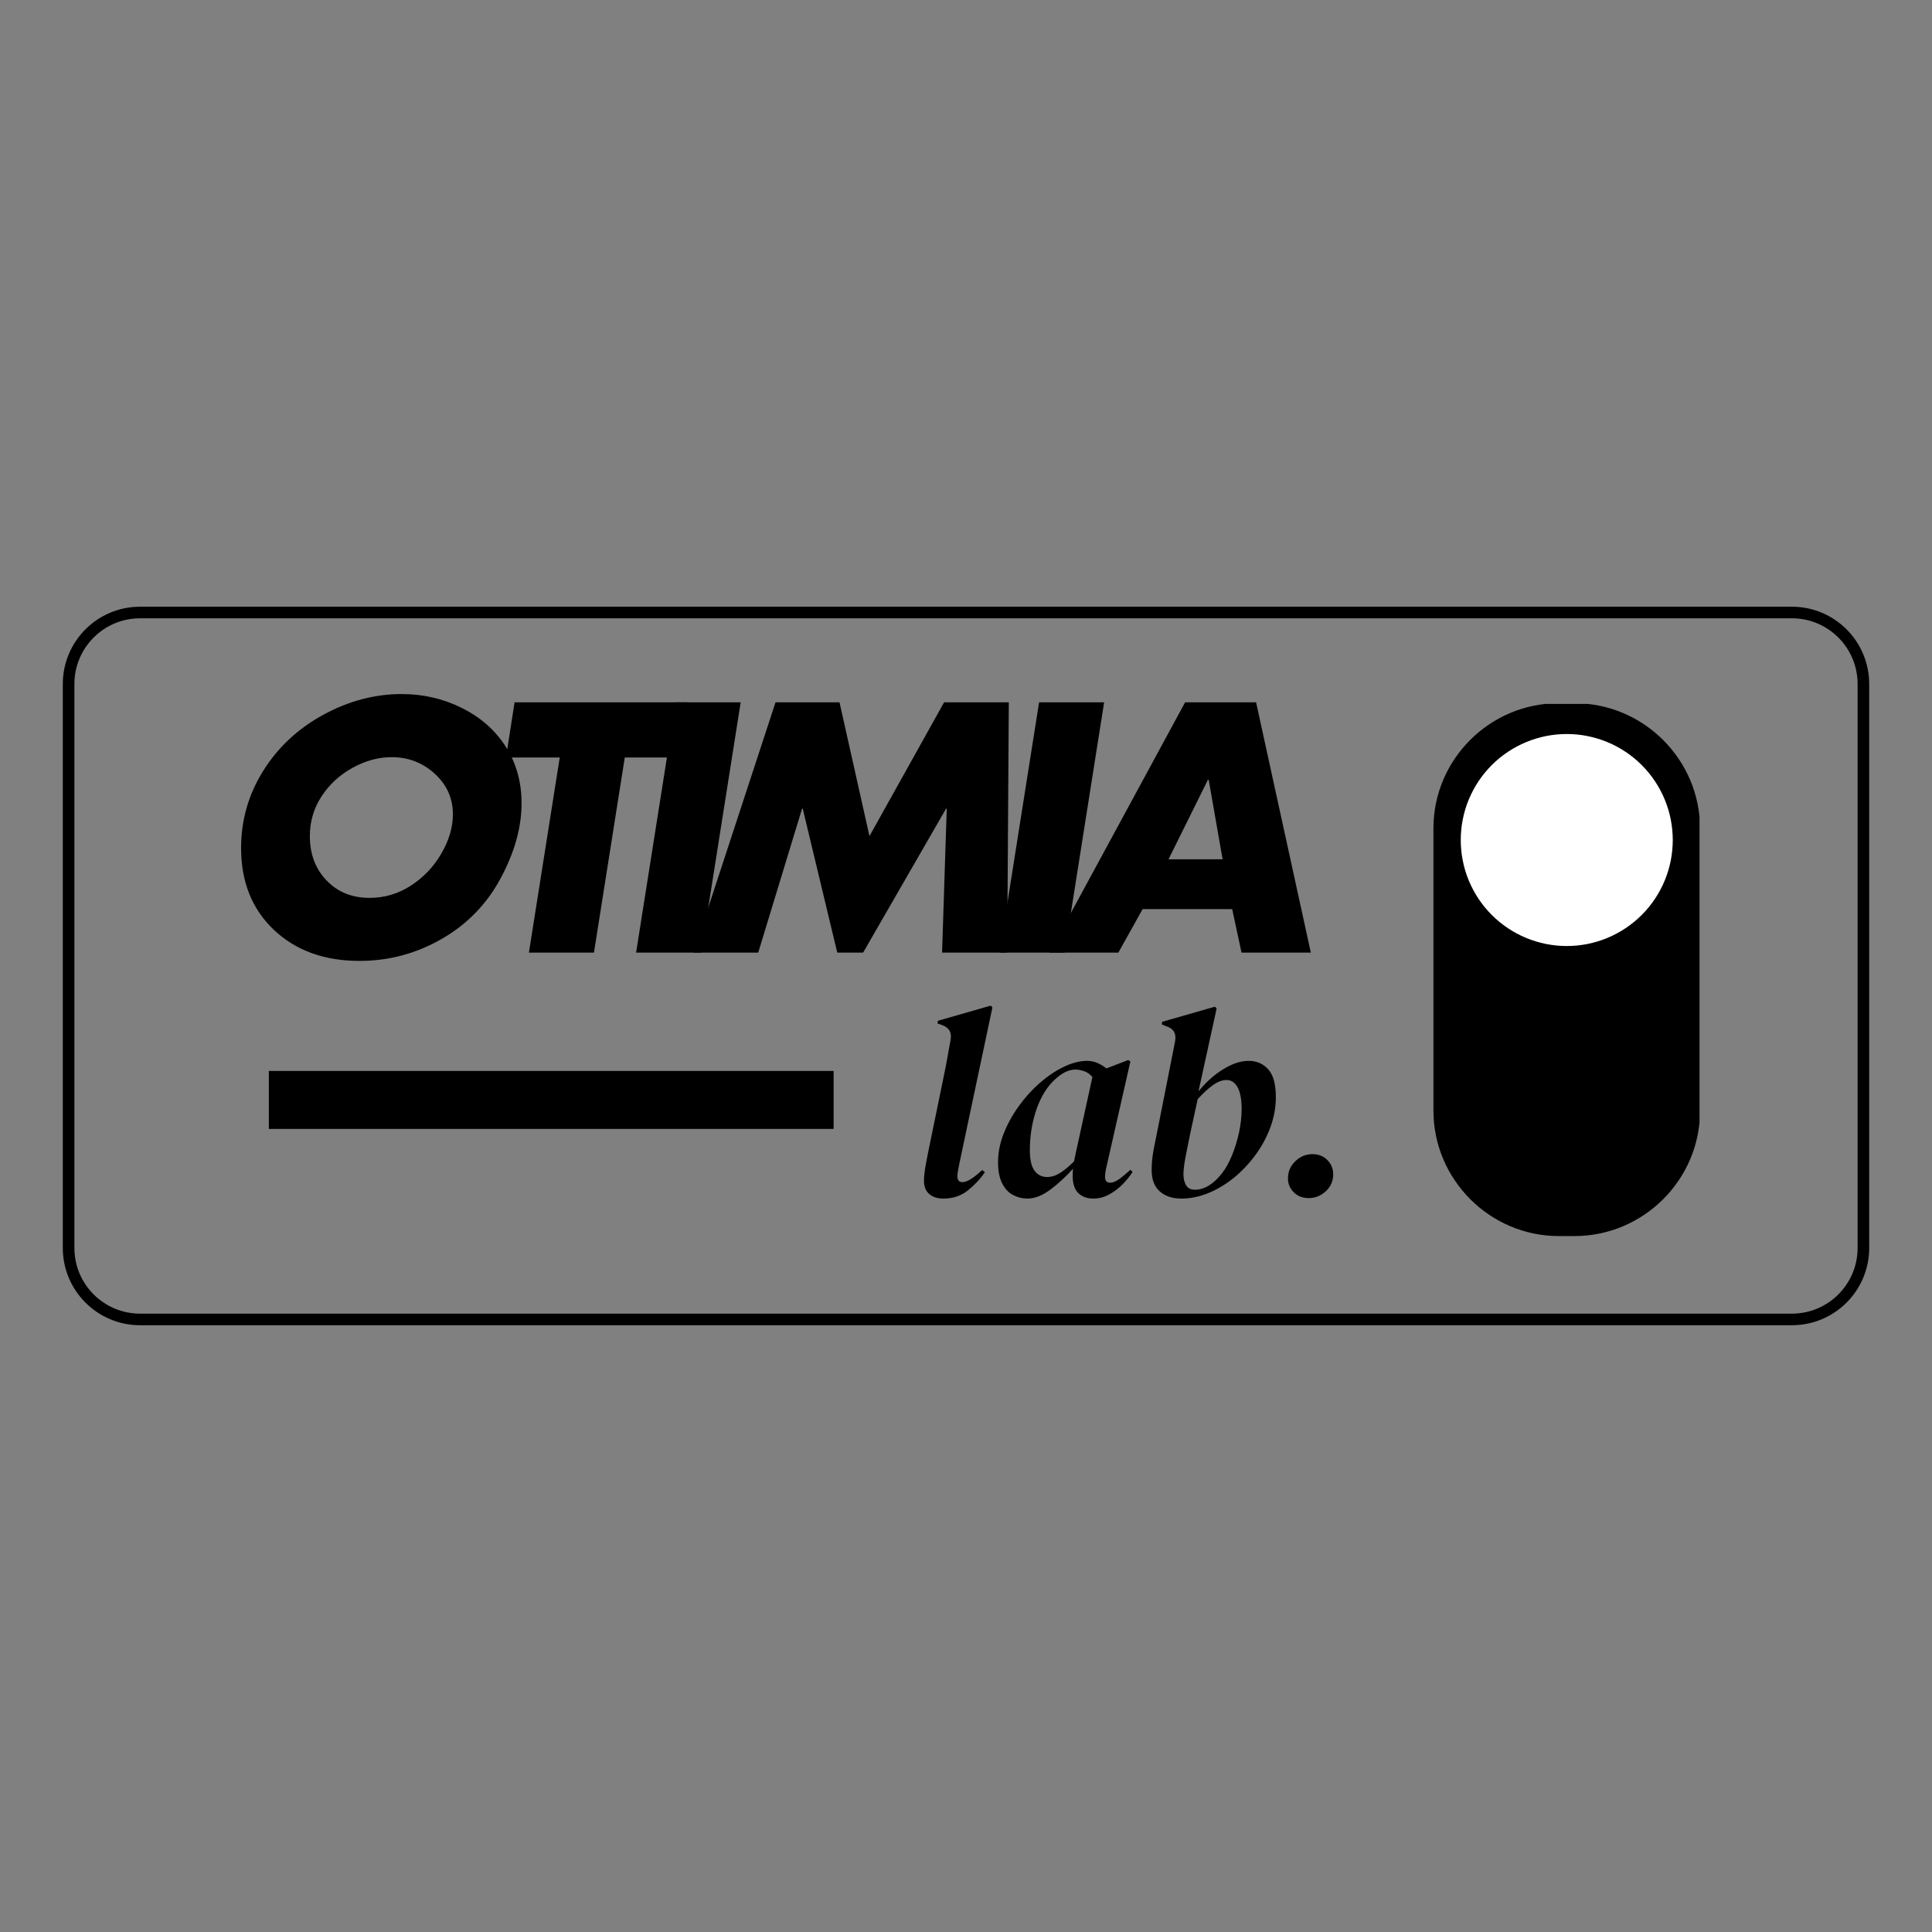
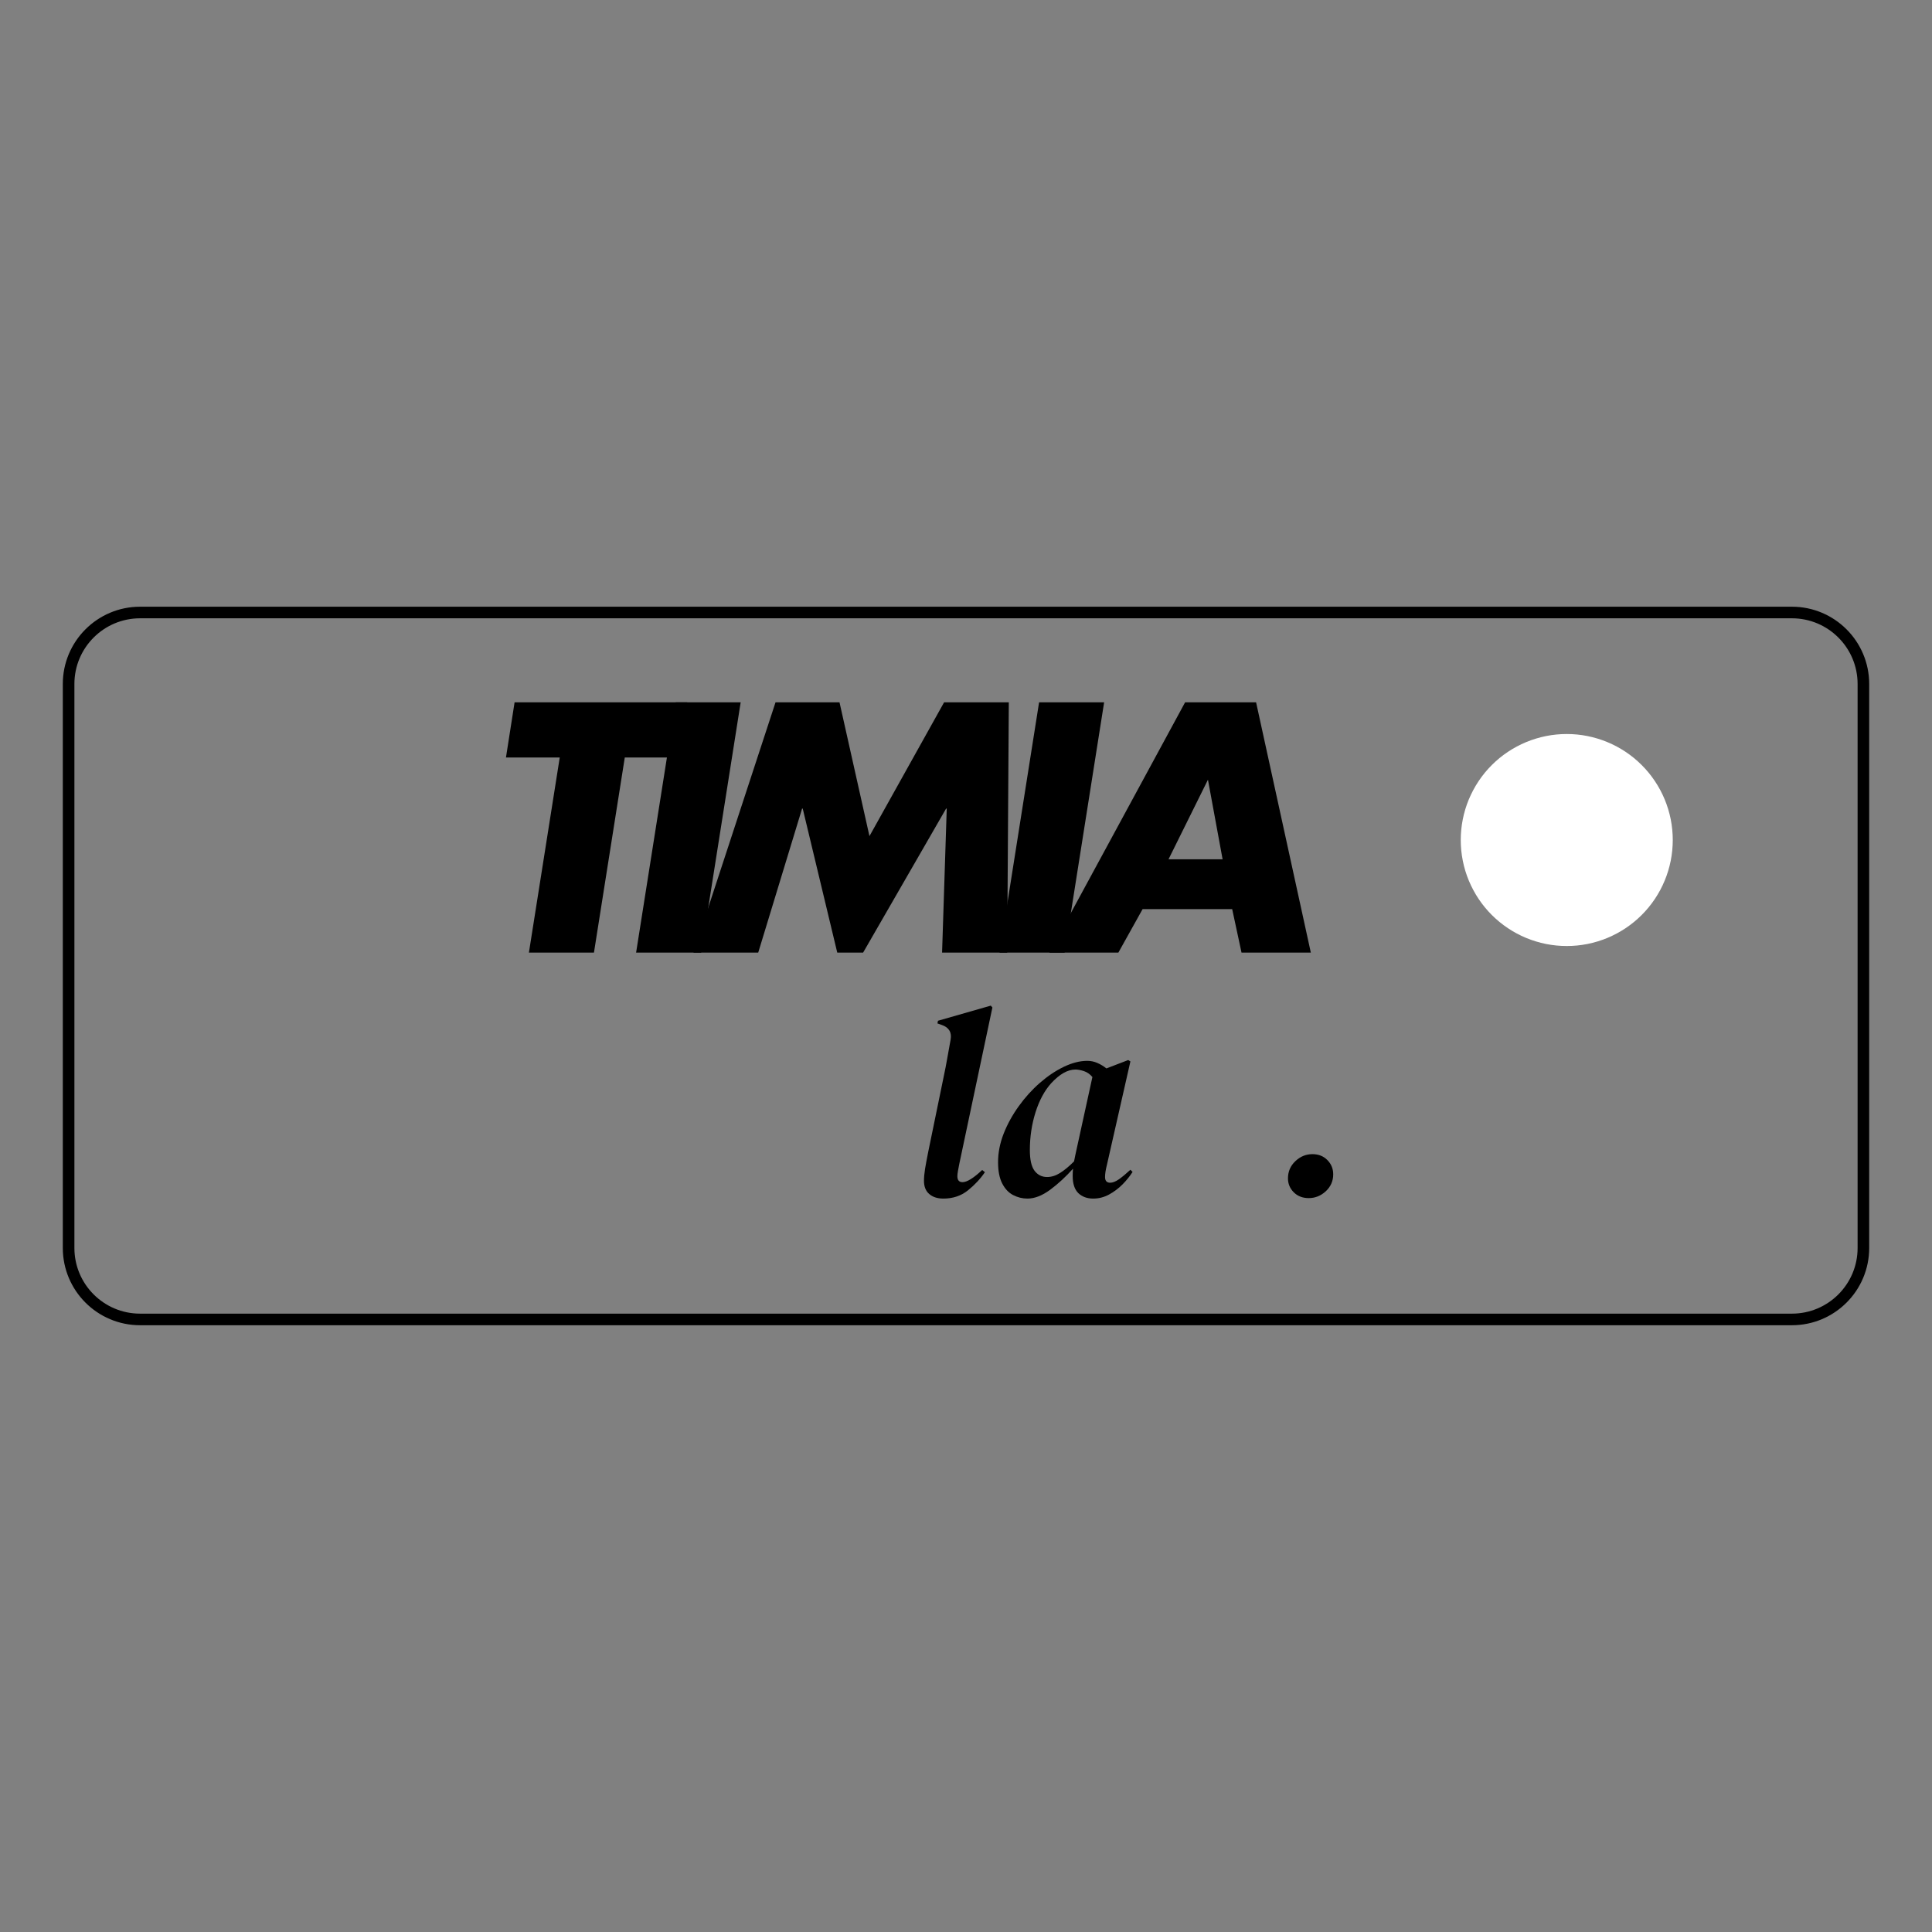
<svg xmlns="http://www.w3.org/2000/svg" width="500" zoomAndPan="magnify" viewBox="0 0 375 375" height="500" preserveAspectRatio="xMidYMid meet" version="1.0">
  <rect x="0" y="0" width="375" height="375" fill="#808080" stroke="none" />
  <defs>
    <g />
    <clipPath id="0661b34238">
      <path d="M 12.191 117.762 L 363 117.762 L 363 257.262 L 12.191 257.262 Z M 12.191 117.762 " clip-rule="nonzero" />
    </clipPath>
    <clipPath id="ee4e6333b6">
      <path d="M 27.191 117.762 L 347.809 117.762 C 356.094 117.762 362.809 124.48 362.809 132.762 L 362.809 242.23 C 362.809 250.512 356.094 257.227 347.809 257.227 L 27.191 257.227 C 18.906 257.227 12.191 250.512 12.191 242.23 L 12.191 132.762 C 12.191 124.48 18.906 117.762 27.191 117.762 Z M 27.191 117.762 " clip-rule="nonzero" />
    </clipPath>
    <clipPath id="a14d2f6c33">
-       <path d="M 278.23 136.629 L 329.875 136.629 L 329.875 239.93 L 278.23 239.93 Z M 278.23 136.629 " clip-rule="nonzero" />
-     </clipPath>
+       </clipPath>
  </defs>
  <g clip-path="url(#0661b34238)">
    <g clip-path="url(#ee4e6333b6)">
      <path stroke-linecap="butt" transform="matrix(0.75, 0, 0, 0.75, 12.191, 117.764)" fill="none" stroke-linejoin="miter" d="M 20.001 -0.003 L 447.491 -0.003 C 458.538 -0.003 467.491 8.956 467.491 19.997 L 467.491 165.956 C 467.491 176.997 458.538 185.951 447.491 185.951 L 20.001 185.951 C 8.954 185.951 0.001 176.997 0.001 165.956 L 0.001 19.997 C 0.001 8.956 8.954 -0.003 20.001 -0.003 Z M 20.001 -0.003 " stroke="#000000" stroke-width="6" stroke-opacity="1" stroke-miterlimit="4" />
    </g>
  </g>
-   <path stroke-linecap="butt" transform="matrix(0.75, -0, 0, 0.75, 52.18, 207.872)" fill="none" stroke-linejoin="miter" d="M -0.001 7.499 L 146.166 7.499 " stroke="#000000" stroke-width="15" stroke-opacity="1" stroke-miterlimit="4" />
  <g clip-path="url(#a14d2f6c33)">
    <path fill="#000000" d="M 278.23 160.766 L 278.23 215.59 C 278.23 228.957 289.195 239.922 302.566 239.922 L 305.586 239.922 C 319.016 239.922 329.98 228.957 329.98 215.59 L 329.98 160.828 C 329.98 147.461 319.016 136.496 305.645 136.496 L 302.629 136.496 C 289.195 136.434 278.23 147.398 278.23 160.766 Z M 278.23 160.766 " fill-opacity="1" fill-rule="nonzero" />
  </g>
  <path fill="#ffffff" d="M 304.105 142.473 C 304.781 142.473 305.453 142.504 306.121 142.57 C 306.793 142.637 307.461 142.734 308.121 142.867 C 308.781 143 309.434 143.164 310.078 143.359 C 310.723 143.555 311.359 143.781 311.98 144.039 C 312.602 144.297 313.211 144.582 313.805 144.902 C 314.398 145.219 314.977 145.566 315.539 145.938 C 316.098 146.312 316.641 146.715 317.16 147.141 C 317.68 147.57 318.18 148.023 318.656 148.5 C 319.133 148.973 319.586 149.473 320.012 149.992 C 320.441 150.516 320.84 151.055 321.215 151.617 C 321.59 152.176 321.934 152.754 322.254 153.348 C 322.57 153.941 322.859 154.551 323.117 155.172 C 323.375 155.797 323.602 156.43 323.797 157.074 C 323.992 157.719 324.156 158.371 324.289 159.031 C 324.418 159.695 324.52 160.359 324.582 161.031 C 324.648 161.699 324.684 162.371 324.684 163.047 C 324.684 163.719 324.648 164.391 324.582 165.062 C 324.52 165.734 324.418 166.398 324.289 167.059 C 324.156 167.723 323.992 168.375 323.797 169.02 C 323.602 169.664 323.375 170.297 323.117 170.918 C 322.859 171.543 322.57 172.152 322.254 172.746 C 321.934 173.34 321.59 173.918 321.215 174.477 C 320.84 175.039 320.441 175.578 320.012 176.098 C 319.586 176.621 319.133 177.117 318.656 177.594 C 318.18 178.07 317.68 178.523 317.16 178.949 C 316.641 179.379 316.098 179.777 315.539 180.152 C 314.977 180.527 314.398 180.875 313.805 181.191 C 313.211 181.508 312.602 181.797 311.98 182.055 C 311.359 182.312 310.723 182.539 310.078 182.734 C 309.434 182.93 308.781 183.094 308.121 183.227 C 307.461 183.355 306.793 183.457 306.121 183.523 C 305.453 183.586 304.781 183.621 304.105 183.621 C 303.434 183.621 302.762 183.586 302.09 183.523 C 301.418 183.457 300.754 183.355 300.09 183.227 C 299.43 183.094 298.777 182.93 298.133 182.734 C 297.488 182.539 296.855 182.312 296.23 182.055 C 295.609 181.797 295 181.508 294.406 181.191 C 293.812 180.875 293.234 180.527 292.676 180.152 C 292.113 179.777 291.574 179.379 291.051 178.949 C 290.531 178.523 290.031 178.07 289.555 177.594 C 289.078 177.117 288.629 176.621 288.199 176.098 C 287.773 175.578 287.371 175.039 286.996 174.477 C 286.621 173.918 286.277 173.34 285.961 172.746 C 285.641 172.152 285.355 171.543 285.094 170.918 C 284.836 170.297 284.609 169.664 284.414 169.02 C 284.219 168.375 284.055 167.723 283.926 167.059 C 283.793 166.398 283.695 165.734 283.629 165.062 C 283.562 164.391 283.531 163.719 283.531 163.047 C 283.531 162.371 283.562 161.699 283.629 161.031 C 283.695 160.359 283.793 159.695 283.926 159.031 C 284.055 158.371 284.219 157.719 284.414 157.074 C 284.609 156.43 284.836 155.797 285.094 155.172 C 285.355 154.551 285.641 153.941 285.961 153.348 C 286.277 152.754 286.621 152.176 286.996 151.617 C 287.371 151.055 287.773 150.516 288.199 149.992 C 288.629 149.473 289.078 148.973 289.555 148.5 C 290.031 148.023 290.531 147.57 291.051 147.141 C 291.574 146.715 292.113 146.312 292.676 145.938 C 293.234 145.566 293.812 145.219 294.406 144.902 C 295 144.582 295.609 144.297 296.23 144.039 C 296.855 143.781 297.488 143.555 298.133 143.359 C 298.777 143.164 299.43 143 300.09 142.867 C 300.754 142.734 301.418 142.637 302.09 142.57 C 302.762 142.504 303.434 142.473 304.105 142.473 Z M 304.105 142.473 " fill-opacity="1" fill-rule="nonzero" />
  <g fill="#000000" fill-opacity="1">
    <g transform="translate(176.936, 231.863)">
      <g>
        <path d="M 6.172 0.781 C 5.023 0.781 4.109 0.484 3.422 -0.109 C 2.742 -0.703 2.406 -1.555 2.406 -2.672 C 2.406 -3.297 2.473 -4.051 2.609 -4.938 C 2.754 -5.832 2.969 -6.977 3.25 -8.375 L 6.219 -22.812 C 6.5 -24.133 6.734 -25.336 6.922 -26.422 C 7.117 -27.504 7.336 -28.723 7.578 -30.078 C 7.828 -31.473 7.27 -32.414 5.906 -32.906 L 5.016 -33.219 L 5.125 -33.734 L 15.375 -36.672 L 15.688 -36.312 L 9.266 -5.969 C 9.16 -5.438 9.07 -4.969 9 -4.562 C 8.926 -4.164 8.891 -3.832 8.891 -3.562 C 8.891 -2.789 9.223 -2.406 9.891 -2.406 C 10.754 -2.406 12.023 -3.191 13.703 -4.766 L 14.234 -4.344 C 13.359 -3.051 12.258 -1.875 10.938 -0.812 C 9.613 0.25 8.023 0.781 6.172 0.781 Z M 6.172 0.781 " />
      </g>
    </g>
  </g>
  <g fill="#000000" fill-opacity="1">
    <g transform="translate(191.316, 231.863)">
      <g>
        <path d="M 8.109 0.781 C 7.129 0.781 6.203 0.551 5.328 0.094 C 4.461 -0.352 3.758 -1.098 3.219 -2.141 C 2.676 -3.191 2.406 -4.57 2.406 -6.281 C 2.406 -8.125 2.77 -9.977 3.5 -11.844 C 4.238 -13.707 5.219 -15.484 6.438 -17.172 C 7.656 -18.867 9.016 -20.367 10.516 -21.672 C 12.016 -22.984 13.566 -24.023 15.172 -24.797 C 16.773 -25.566 18.289 -25.953 19.719 -25.953 C 20.414 -25.953 21.066 -25.816 21.672 -25.547 C 22.285 -25.285 22.875 -24.93 23.438 -24.484 L 27.672 -26.109 L 28.094 -25.844 L 23.547 -5.812 C 23.297 -4.832 23.172 -4.031 23.172 -3.406 C 23.172 -2.664 23.504 -2.297 24.172 -2.297 C 24.66 -2.297 25.227 -2.52 25.875 -2.969 C 26.52 -3.426 27.258 -4.039 28.094 -4.812 L 28.516 -4.391 C 27.984 -3.555 27.328 -2.742 26.547 -1.953 C 25.766 -1.172 24.895 -0.52 23.938 0 C 22.977 0.52 21.957 0.781 20.875 0.781 C 19.688 0.781 18.723 0.426 17.984 -0.281 C 17.254 -1 16.891 -2.109 16.891 -3.609 C 16.891 -4.098 16.91 -4.566 16.953 -5.016 C 15.555 -3.453 14.082 -2.094 12.531 -0.938 C 10.977 0.207 9.504 0.781 8.109 0.781 Z M 8.578 -8.625 C 8.578 -6.781 8.879 -5.445 9.484 -4.625 C 10.098 -3.812 10.91 -3.406 11.922 -3.406 C 12.766 -3.406 13.602 -3.664 14.438 -4.188 C 15.27 -4.707 16.176 -5.457 17.156 -6.438 C 17.227 -6.852 17.316 -7.289 17.422 -7.75 L 20.719 -22.812 C 20.258 -23.363 19.719 -23.742 19.094 -23.953 C 18.469 -24.16 17.91 -24.266 17.422 -24.266 C 15.922 -24.266 14.352 -23.379 12.719 -21.609 C 11.426 -20.172 10.41 -18.285 9.672 -15.953 C 8.941 -13.617 8.578 -11.176 8.578 -8.625 Z M 8.578 -8.625 " />
      </g>
    </g>
  </g>
  <g fill="#000000" fill-opacity="1">
    <g transform="translate(220.548, 231.863)">
      <g>
-         <path d="M 8.734 0.781 C 7.023 0.781 5.641 0.32 4.578 -0.594 C 3.516 -1.52 2.984 -2.926 2.984 -4.812 C 2.984 -6.07 3.129 -7.469 3.422 -9 C 3.723 -10.531 4.031 -12.062 4.344 -13.594 L 7.531 -29.719 C 7.812 -31.219 7.27 -32.191 5.906 -32.641 L 4.969 -33.016 L 5.016 -33.531 L 15.281 -36.469 L 15.594 -36.094 L 12.078 -20.031 C 13.516 -21.812 15.113 -23.242 16.875 -24.328 C 18.633 -25.41 20.281 -25.953 21.812 -25.953 C 23.344 -25.953 24.602 -25.41 25.594 -24.328 C 26.594 -23.242 27.094 -21.43 27.094 -18.891 C 27.094 -16.93 26.742 -15 26.047 -13.094 C 25.348 -11.195 24.391 -9.41 23.172 -7.734 C 21.953 -6.066 20.566 -4.594 19.016 -3.312 C 17.461 -2.039 15.805 -1.039 14.047 -0.312 C 12.285 0.414 10.516 0.781 8.734 0.781 Z M 9.156 -3.969 C 9.156 -3.102 9.328 -2.379 9.672 -1.797 C 10.023 -1.223 10.586 -0.938 11.359 -0.938 C 13.234 -0.938 15.008 -2.02 16.688 -4.188 C 17.383 -5.094 18.02 -6.242 18.594 -7.641 C 19.164 -9.035 19.617 -10.516 19.953 -12.078 C 20.285 -13.648 20.453 -15.148 20.453 -16.578 C 20.453 -18.461 20.191 -19.875 19.672 -20.812 C 19.148 -21.758 18.438 -22.234 17.531 -22.234 C 16.688 -22.234 15.801 -21.898 14.875 -21.234 C 13.957 -20.578 12.973 -19.672 11.922 -18.516 L 10.516 -12.031 C 10.098 -10.039 9.766 -8.375 9.516 -7.031 C 9.273 -5.688 9.156 -4.664 9.156 -3.969 Z M 9.156 -3.969 " />
-       </g>
+         </g>
    </g>
  </g>
  <g fill="#000000" fill-opacity="1">
    <g transform="translate(247.322, 231.863)">
      <g>
        <path d="M 6.703 0.688 C 5.516 0.688 4.547 0.312 3.797 -0.438 C 3.047 -1.188 2.672 -2.086 2.672 -3.141 C 2.672 -4.461 3.148 -5.578 4.109 -6.484 C 5.066 -7.391 6.172 -7.844 7.422 -7.844 C 8.609 -7.844 9.578 -7.457 10.328 -6.688 C 11.078 -5.926 11.453 -5.004 11.453 -3.922 C 11.453 -2.629 10.973 -1.535 10.016 -0.641 C 9.055 0.242 7.953 0.688 6.703 0.688 Z M 6.703 0.688 " />
      </g>
    </g>
  </g>
  <g fill="#000000" fill-opacity="1">
    <g transform="translate(41.516, 184.902)">
      <g>
-         <path d="M 59.719 -28.984 C 59.719 -24.305 58.363 -19.453 55.656 -14.422 C 52.957 -9.398 49.133 -5.473 44.188 -2.641 C 39.25 0.191 33.945 1.609 28.281 1.609 C 21.445 1.609 15.906 -0.395 11.656 -4.406 C 7.406 -8.426 5.281 -13.723 5.281 -20.297 C 5.281 -25.703 6.707 -30.691 9.562 -35.266 C 12.414 -39.836 16.301 -43.469 21.219 -46.156 C 26.145 -48.844 31.227 -50.188 36.469 -50.188 C 40.633 -50.188 44.531 -49.281 48.156 -47.469 C 51.781 -45.664 54.613 -43.164 56.656 -39.969 C 58.695 -36.77 59.719 -33.109 59.719 -28.984 Z M 30.219 -10.625 C 33.133 -10.625 35.828 -11.43 38.297 -13.047 C 40.766 -14.66 42.727 -16.742 44.188 -19.297 C 45.656 -21.848 46.391 -24.367 46.391 -26.859 C 46.391 -29.953 45.219 -32.57 42.875 -34.719 C 40.531 -36.863 37.727 -37.938 34.469 -37.938 C 31.938 -37.938 29.422 -37.25 26.922 -35.875 C 24.43 -34.508 22.426 -32.664 20.906 -30.344 C 19.383 -28.02 18.625 -25.441 18.625 -22.609 C 18.625 -19.129 19.707 -16.258 21.875 -14 C 24.039 -11.75 26.82 -10.625 30.219 -10.625 Z M 30.219 -10.625 " />
-       </g>
+         </g>
    </g>
  </g>
  <g fill="#000000" fill-opacity="1">
    <g transform="translate(91.833, 184.902)">
      <g>
        <path d="M 41.547 -48.578 L 39.875 -37.875 L 29.438 -37.875 L 23.453 0 L 10.828 0 L 16.812 -37.875 L 6.375 -37.875 L 8.047 -48.578 Z M 41.547 -48.578 " />
      </g>
    </g>
  </g>
  <g fill="#000000" fill-opacity="1">
    <g transform="translate(119.342, 184.902)">
      <g>
        <path d="M 24.422 -48.578 L 16.75 0 L 4.125 0 L 11.797 -48.578 Z M 24.422 -48.578 " />
      </g>
    </g>
  </g>
  <g fill="#000000" fill-opacity="1">
    <g transform="translate(133.387, 184.902)">
      <g>
        <path d="M 29.562 -48.578 L 35.375 -22.609 L 49.859 -48.578 L 62.422 -48.578 L 62.109 0 L 49.469 0 L 50.375 -27.953 L 50.25 -27.953 L 34.141 0 L 29.125 0 L 22.422 -27.953 L 22.297 -27.953 L 13.781 0 L 1.219 0 L 17.141 -48.578 Z M 29.562 -48.578 " />
      </g>
    </g>
  </g>
  <g fill="#000000" fill-opacity="1">
    <g transform="translate(189.888, 184.902)">
      <g>
        <path d="M 24.422 -48.578 L 16.75 0 L 4.125 0 L 11.797 -48.578 Z M 24.422 -48.578 " />
      </g>
    </g>
  </g>
  <g fill="#000000" fill-opacity="1">
    <g transform="translate(203.932, 184.902)">
      <g>
-         <path d="M 39.875 -48.578 L 50.5 0 L 37.047 0 L 35.234 -8.438 L 17.844 -8.438 L 13.141 0 L -0.25 0 L 26.094 -48.578 Z M 22.875 -18.109 L 33.375 -18.109 L 30.672 -33.562 L 30.531 -33.562 Z M 22.875 -18.109 " />
+         <path d="M 39.875 -48.578 L 50.5 0 L 37.047 0 L 35.234 -8.438 L 17.844 -8.438 L 13.141 0 L -0.25 0 L 26.094 -48.578 Z M 22.875 -18.109 L 33.375 -18.109 L 30.531 -33.562 Z M 22.875 -18.109 " />
      </g>
    </g>
  </g>
</svg>